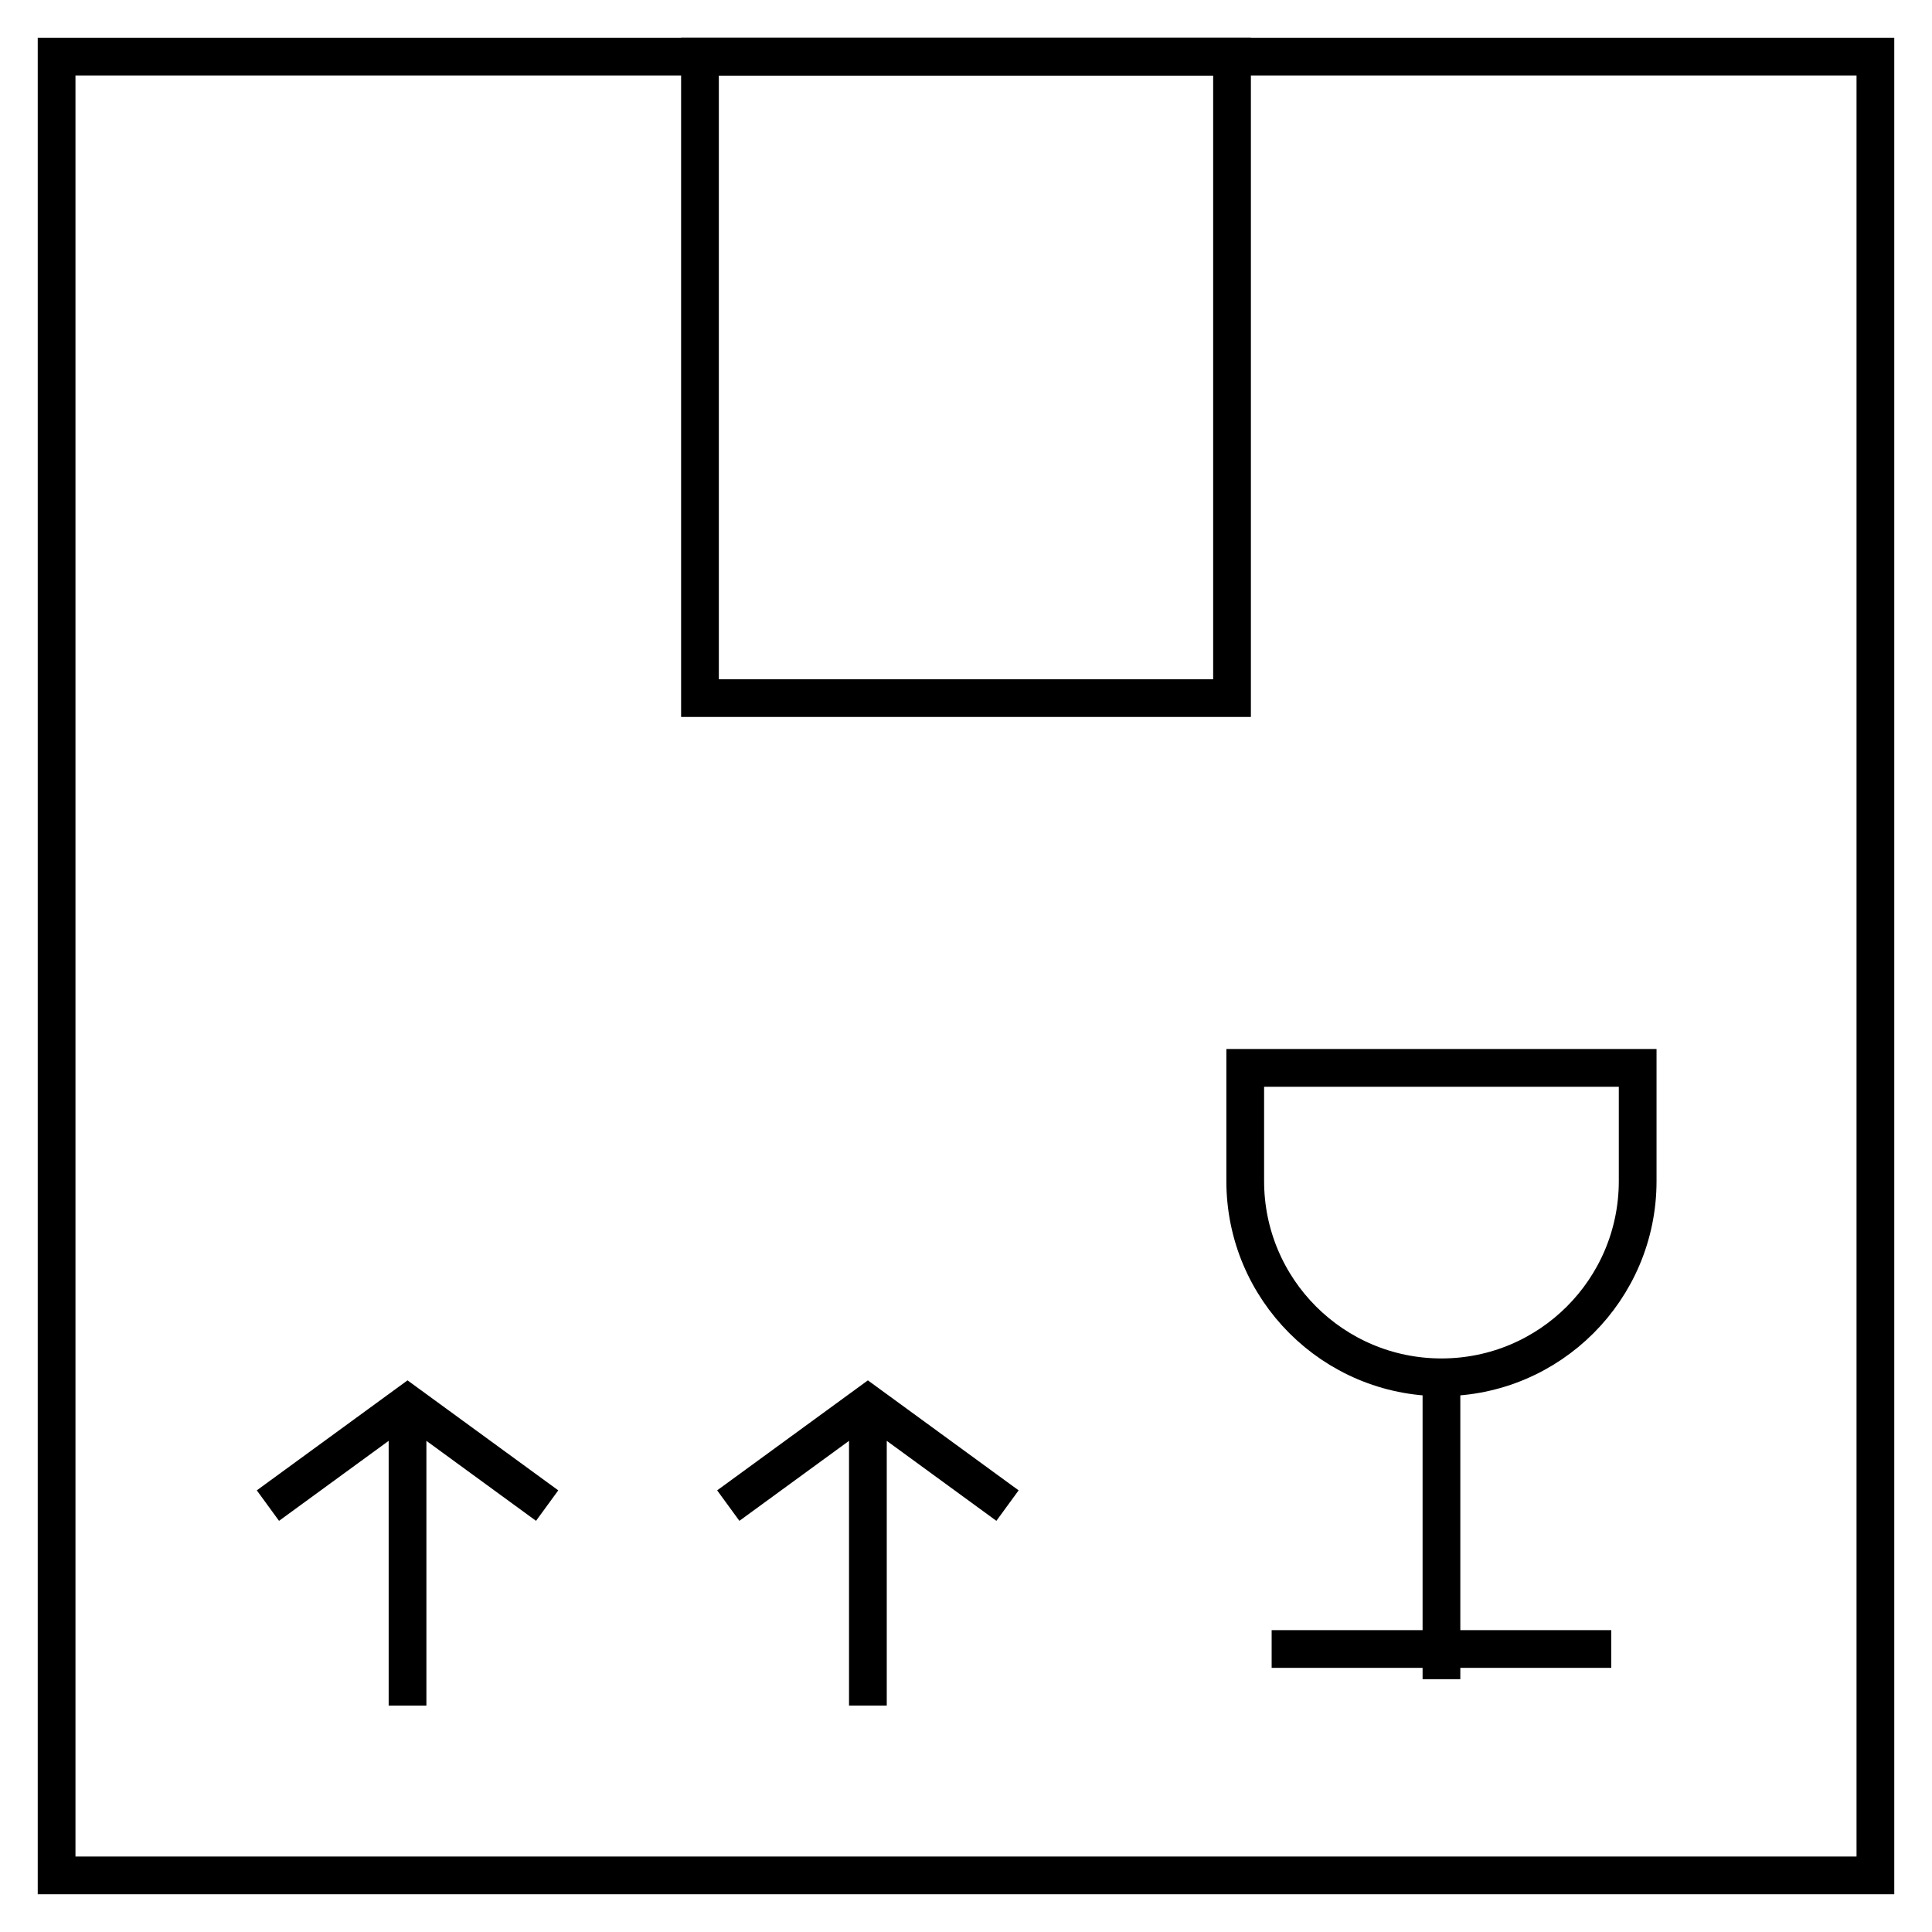
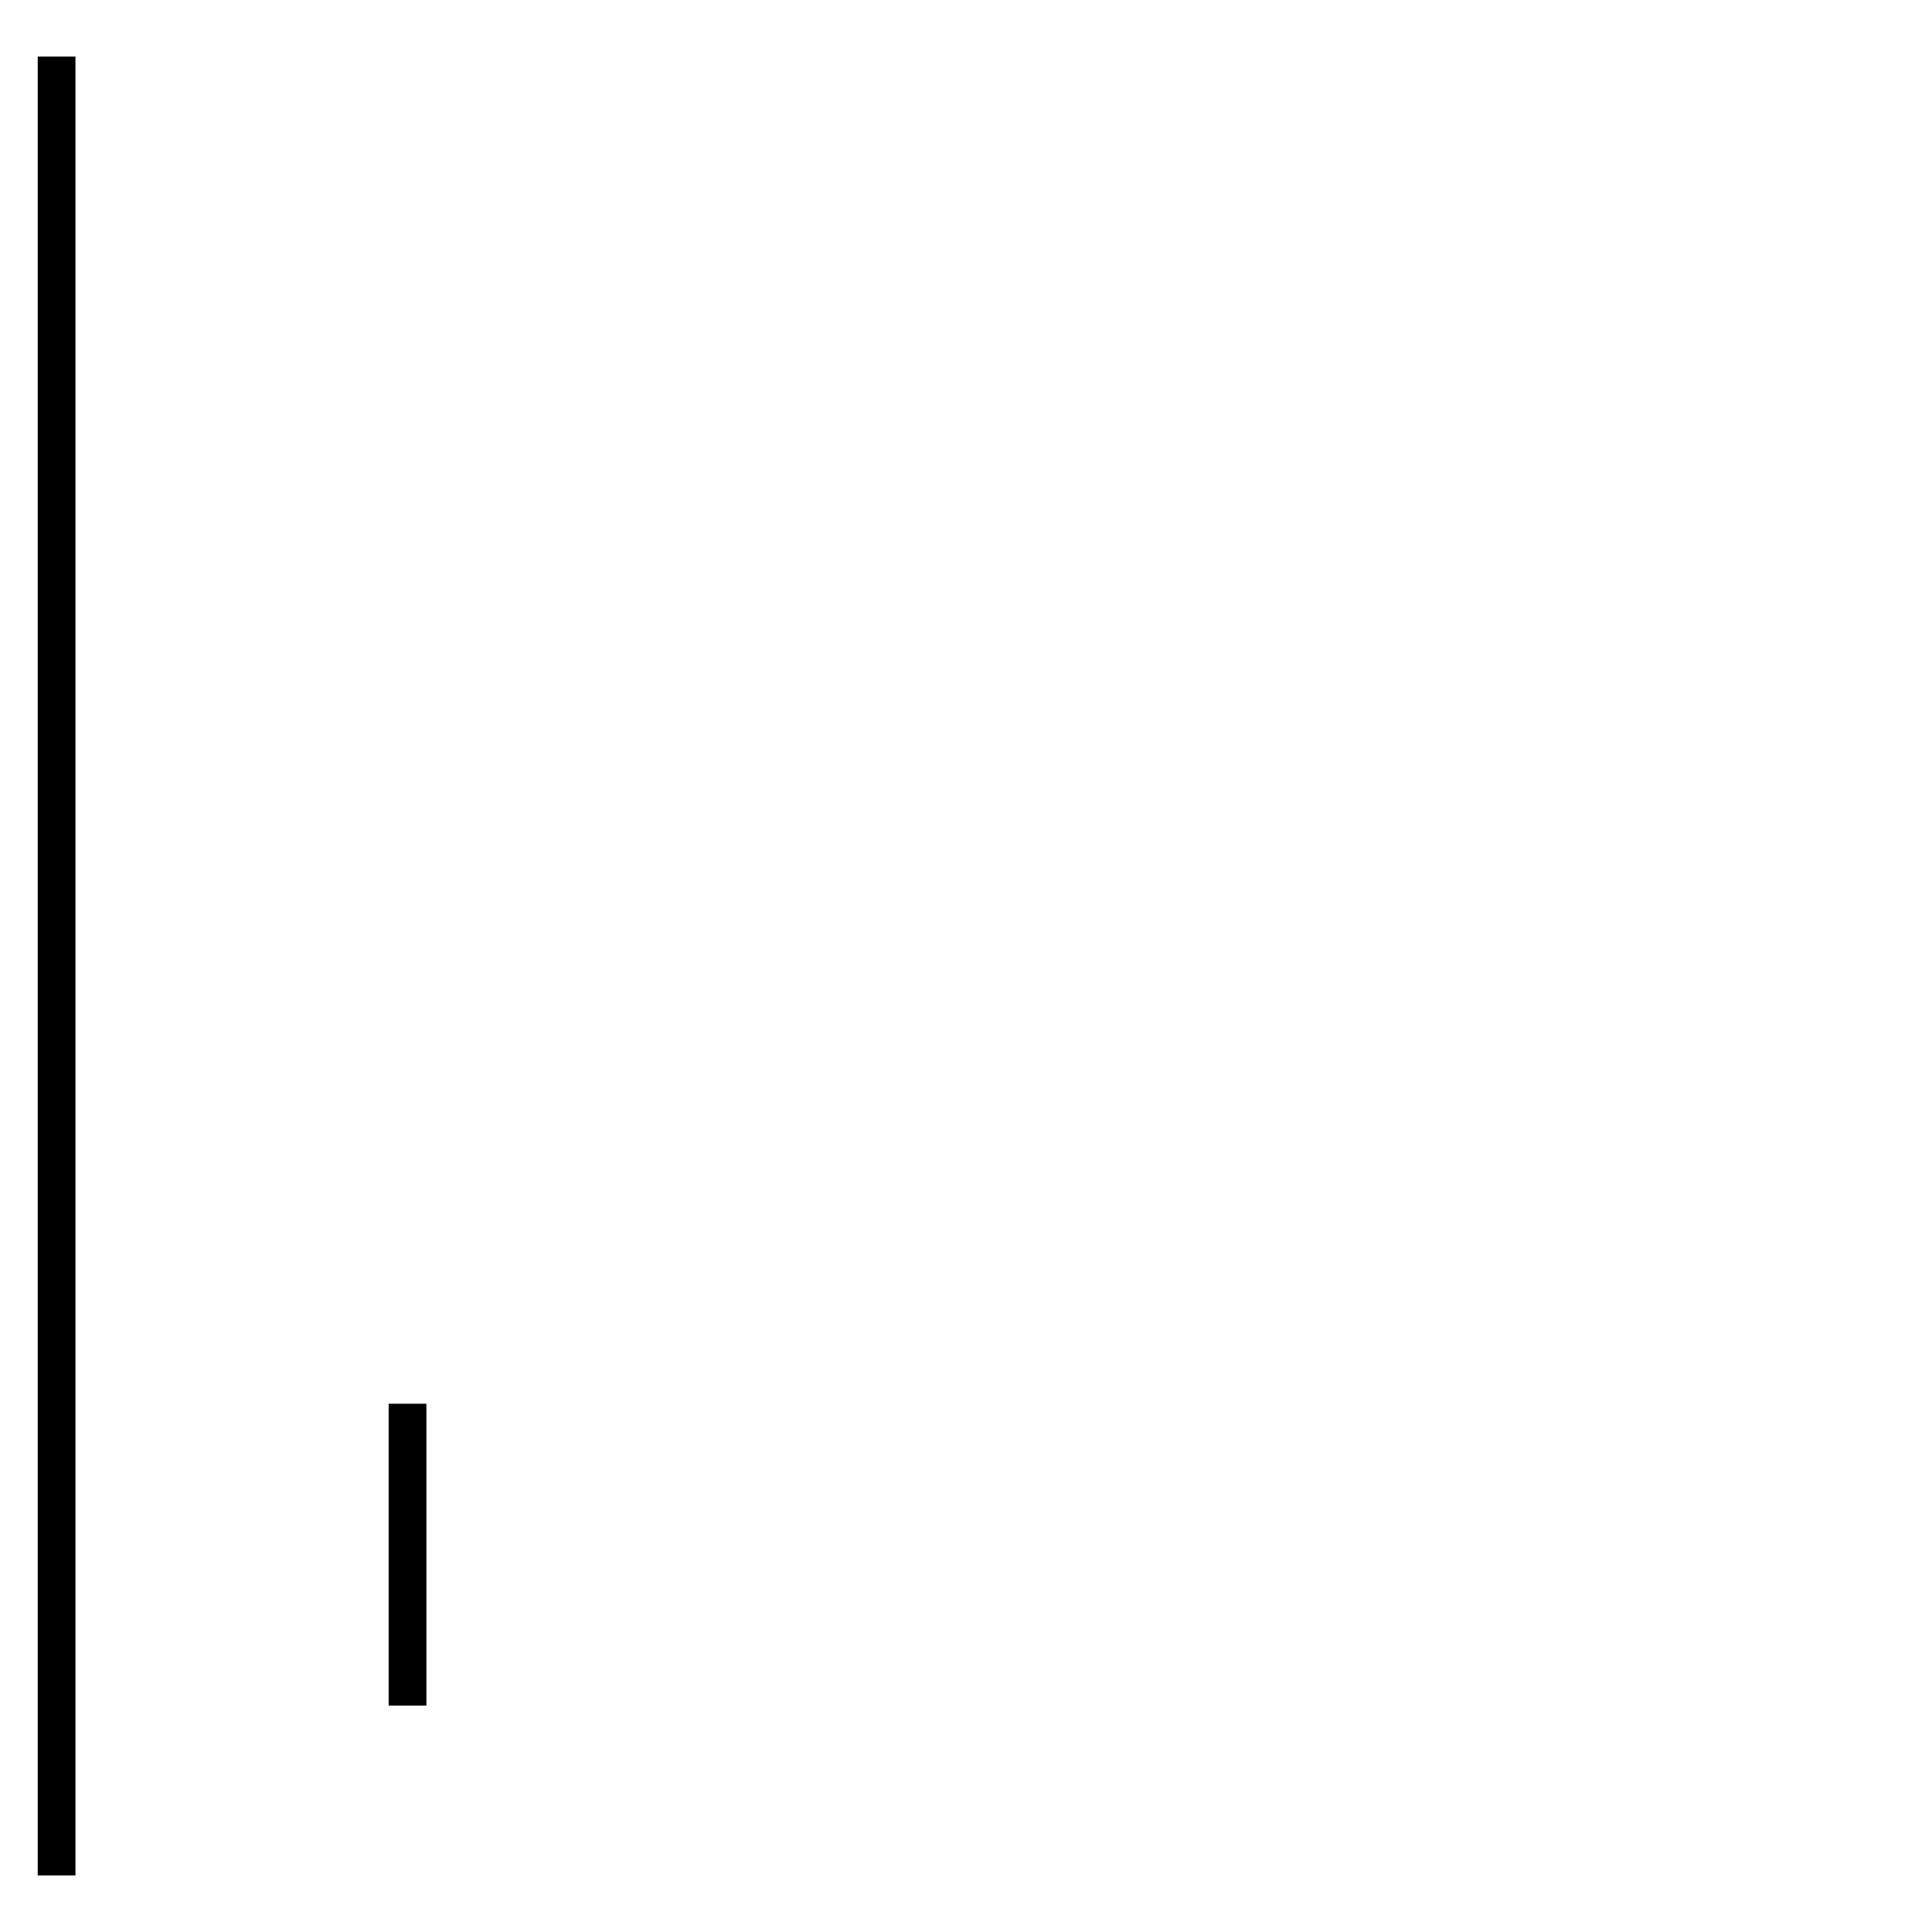
<svg xmlns="http://www.w3.org/2000/svg" version="1.1" width="512" height="512" x="0" y="0" viewBox="0 0 512 512" style="enable-background:new 0 0 512 512" xml:space="preserve">
  <g>
-     <path d="M15 15h482v482H15zM108 452v-80" style="stroke-width: 10px; stroke-miterlimit: 10;" fill="none" stroke="#000000" stroke-width="10" stroke-miterlimit="10" data-original="#000000" />
-     <path d="m145 399-37-27-37 27M230 452v-80M267 399l-37-27-37 27M185.5 15h141v170h-141zM330 283v30c0 28.719 23.281 52 52 52s52-23.281 52-52v-30H330zM382 365v80M337 437h90" style="stroke-width: 10px; stroke-miterlimit: 10;" fill="none" stroke="#000000" stroke-width="10" stroke-miterlimit="10" data-original="#000000" />
+     <path d="M15 15v482H15zM108 452v-80" style="stroke-width: 10px; stroke-miterlimit: 10;" fill="none" stroke="#000000" stroke-width="10" stroke-miterlimit="10" data-original="#000000" />
  </g>
</svg>